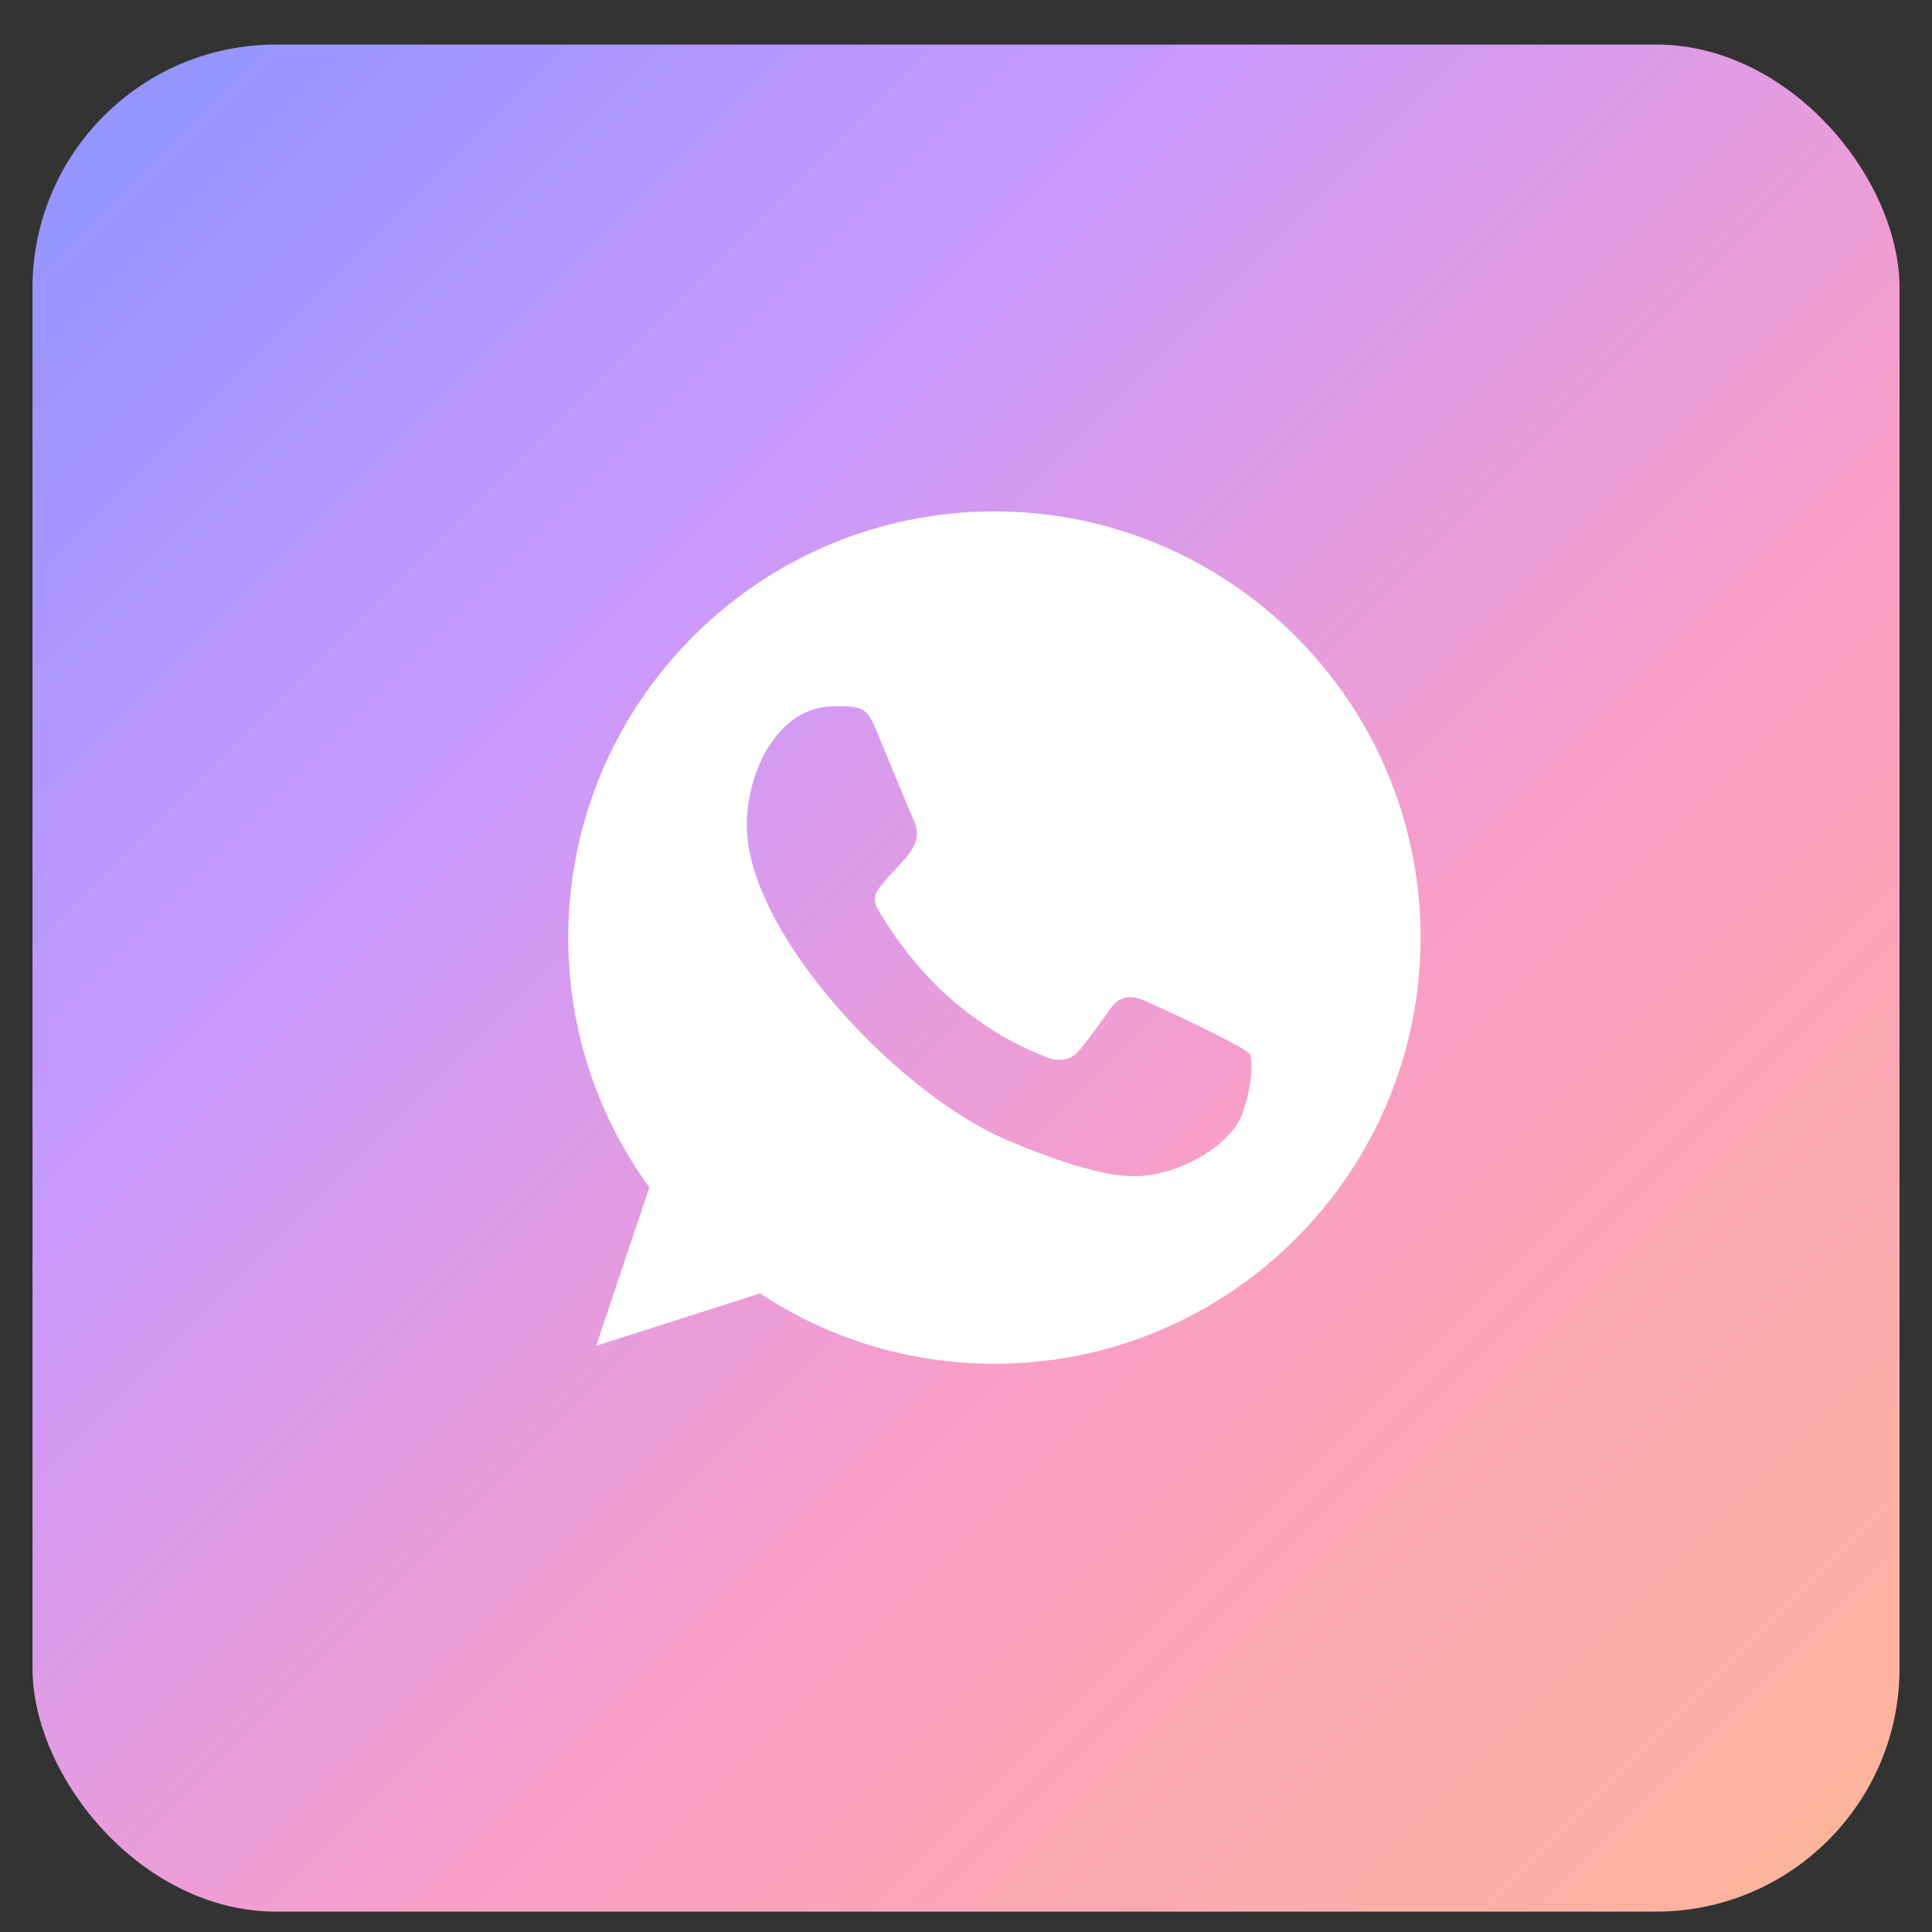
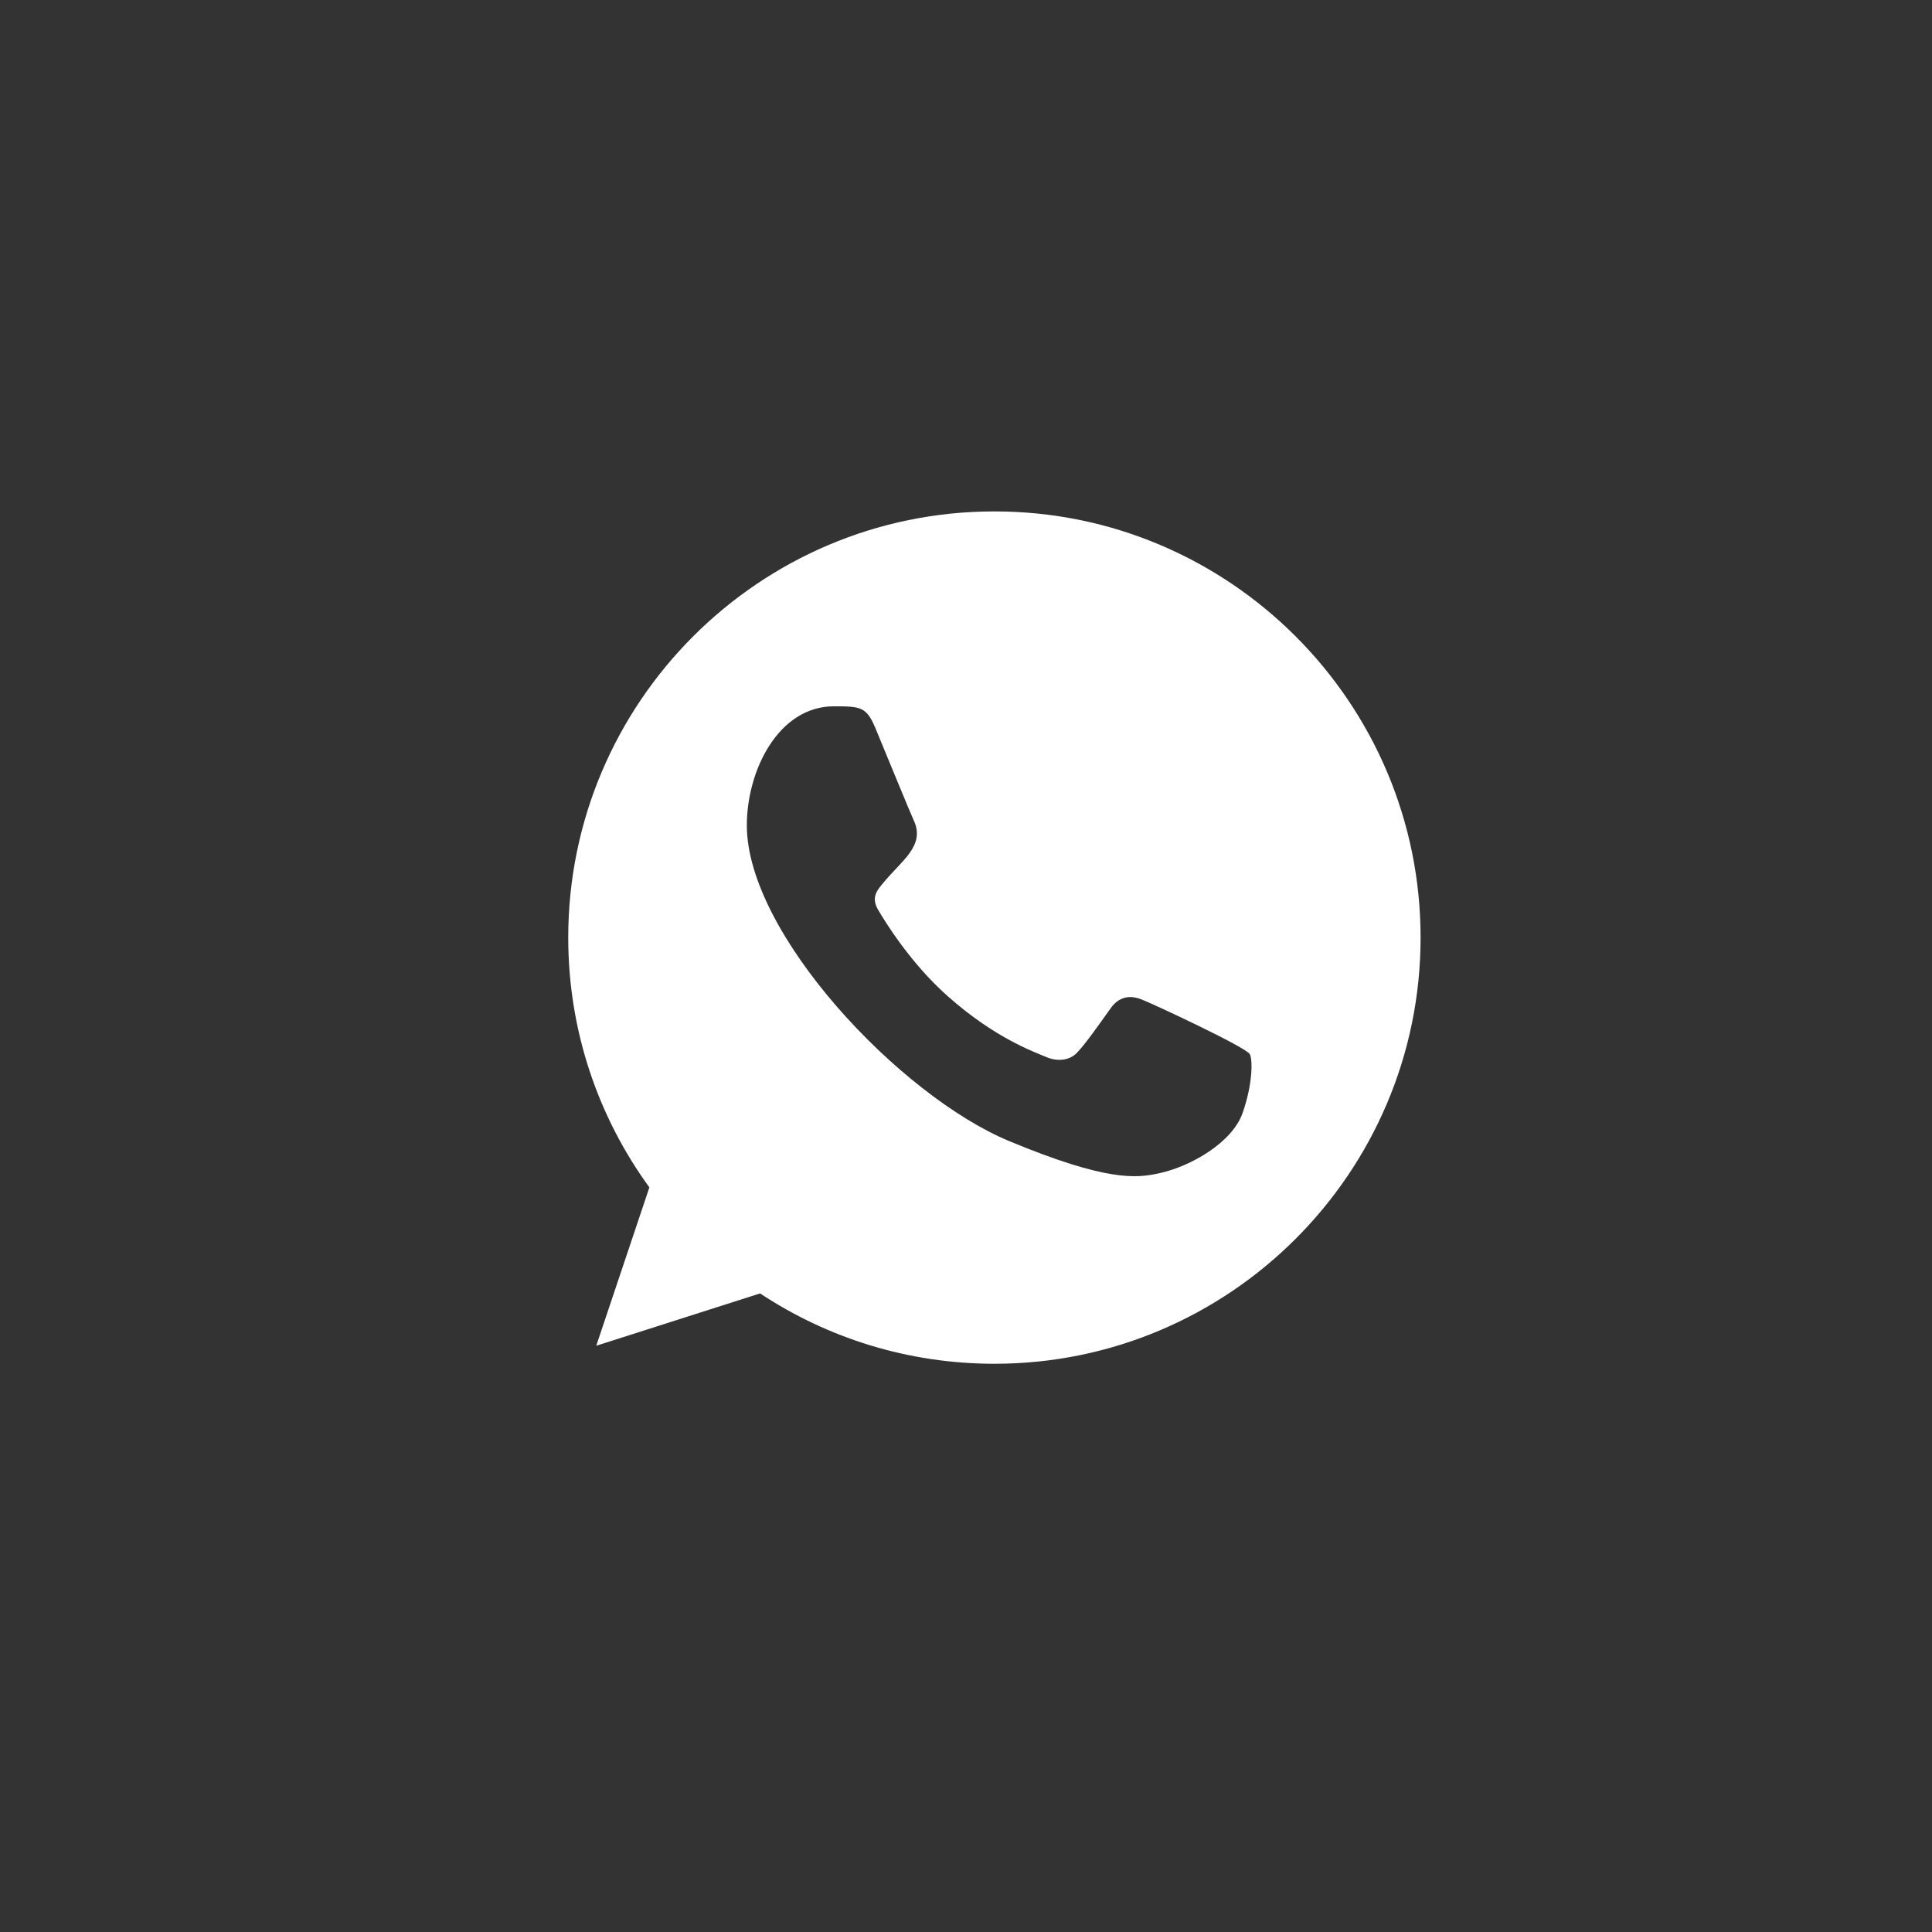
<svg xmlns="http://www.w3.org/2000/svg" width="34" height="34" viewBox="0 0 34 34" fill="none">
  <rect x="0" y="0" width="34" height="34" fill="#333333" stroke="none" />
-   <rect x="0.572" y="0.784" width="32.857" height="32.857" rx="4.286" fill="url(#paint0_linear_327_2482)" />
-   <path fill-rule="evenodd" clip-rule="evenodd" d="M21.866 19.591C21.685 20.102 20.966 20.526 20.393 20.649C20.001 20.733 19.49 20.799 17.766 20.084C15.831 19.282 13.143 16.426 13.143 14.525C13.143 13.557 13.7 12.43 14.676 12.43C15.146 12.43 15.249 12.439 15.404 12.81C15.585 13.246 16.026 14.322 16.078 14.432C16.295 14.885 15.857 15.15 15.54 15.543C15.439 15.662 15.324 15.79 15.453 16.011C15.58 16.227 16.021 16.945 16.669 17.523C17.506 18.268 18.185 18.506 18.428 18.608C18.608 18.683 18.825 18.665 18.956 18.524C19.124 18.343 19.331 18.043 19.543 17.748C19.692 17.536 19.882 17.51 20.081 17.585C20.215 17.631 21.921 18.424 21.993 18.55C22.047 18.643 22.047 19.079 21.866 19.591ZM17.502 9H17.498C13.363 9 10 12.364 10 16.5C10 18.14 10.529 19.662 11.428 20.896L10.493 23.683L13.376 22.762C14.562 23.546 15.977 24 17.502 24C21.636 24 25 20.636 25 16.5C25 12.364 21.636 9 17.502 9Z" fill="white" />
+   <path fill-rule="evenodd" clip-rule="evenodd" d="M21.866 19.591C21.685 20.102 20.966 20.526 20.393 20.649C20.001 20.733 19.49 20.799 17.766 20.084C15.831 19.282 13.143 16.426 13.143 14.525C13.143 13.557 13.7 12.43 14.676 12.43C15.146 12.43 15.249 12.439 15.404 12.81C15.585 13.246 16.026 14.322 16.078 14.432C16.295 14.885 15.857 15.15 15.54 15.543C15.439 15.662 15.324 15.79 15.453 16.011C15.58 16.227 16.021 16.945 16.669 17.523C17.506 18.268 18.185 18.506 18.428 18.608C18.608 18.683 18.825 18.665 18.956 18.524C19.124 18.343 19.331 18.043 19.543 17.748C19.692 17.536 19.882 17.51 20.081 17.585C20.215 17.631 21.921 18.424 21.993 18.55C22.047 18.643 22.047 19.079 21.866 19.591M17.502 9H17.498C13.363 9 10 12.364 10 16.5C10 18.14 10.529 19.662 11.428 20.896L10.493 23.683L13.376 22.762C14.562 23.546 15.977 24 17.502 24C21.636 24 25 20.636 25 16.5C25 12.364 21.636 9 17.502 9Z" fill="white" />
  <defs>
    <linearGradient id="paint0_linear_327_2482" x1="-16.539" y1="-7.073" x2="32.125" y2="41.591" gradientUnits="userSpaceOnUse">
      <stop stop-color="#C6FDE5" />
      <stop offset="0.22" stop-color="#8393FF" />
      <stop offset="0.469" stop-color="#C999FF" />
      <stop offset="0.675" stop-color="#FA9FC6" />
      <stop offset="1" stop-color="#FEBD8C" />
    </linearGradient>
  </defs>
</svg>